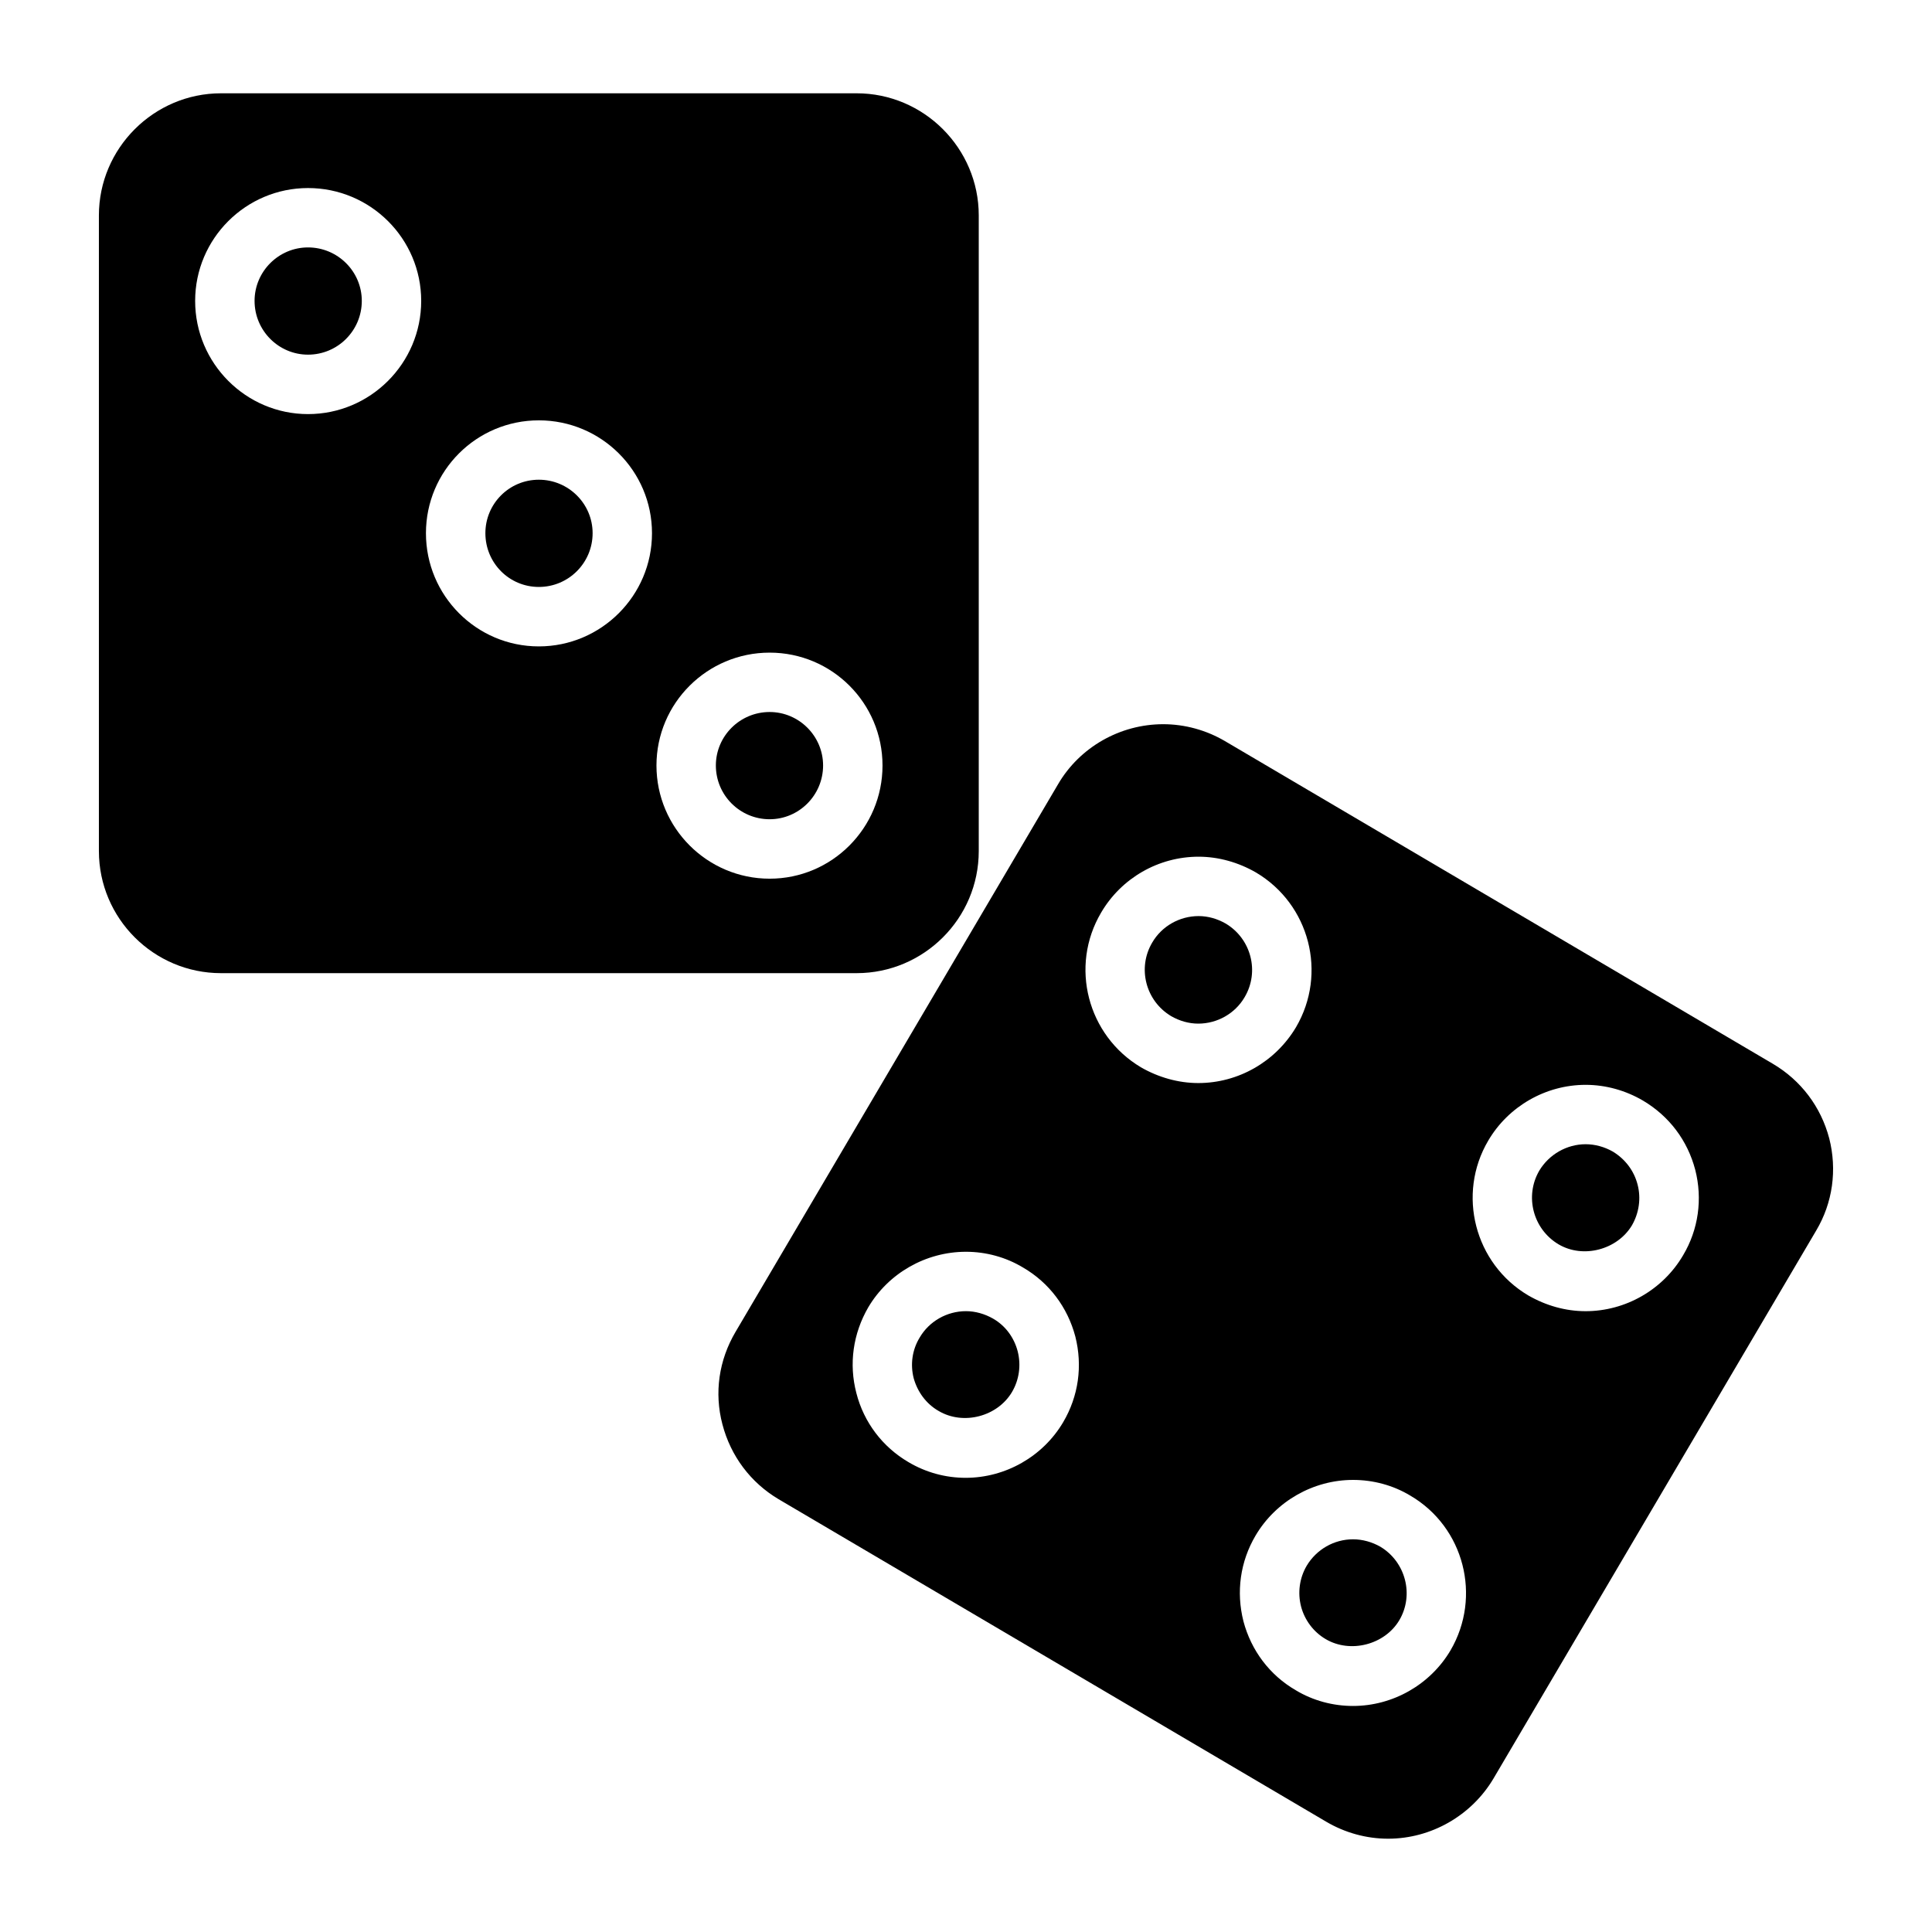
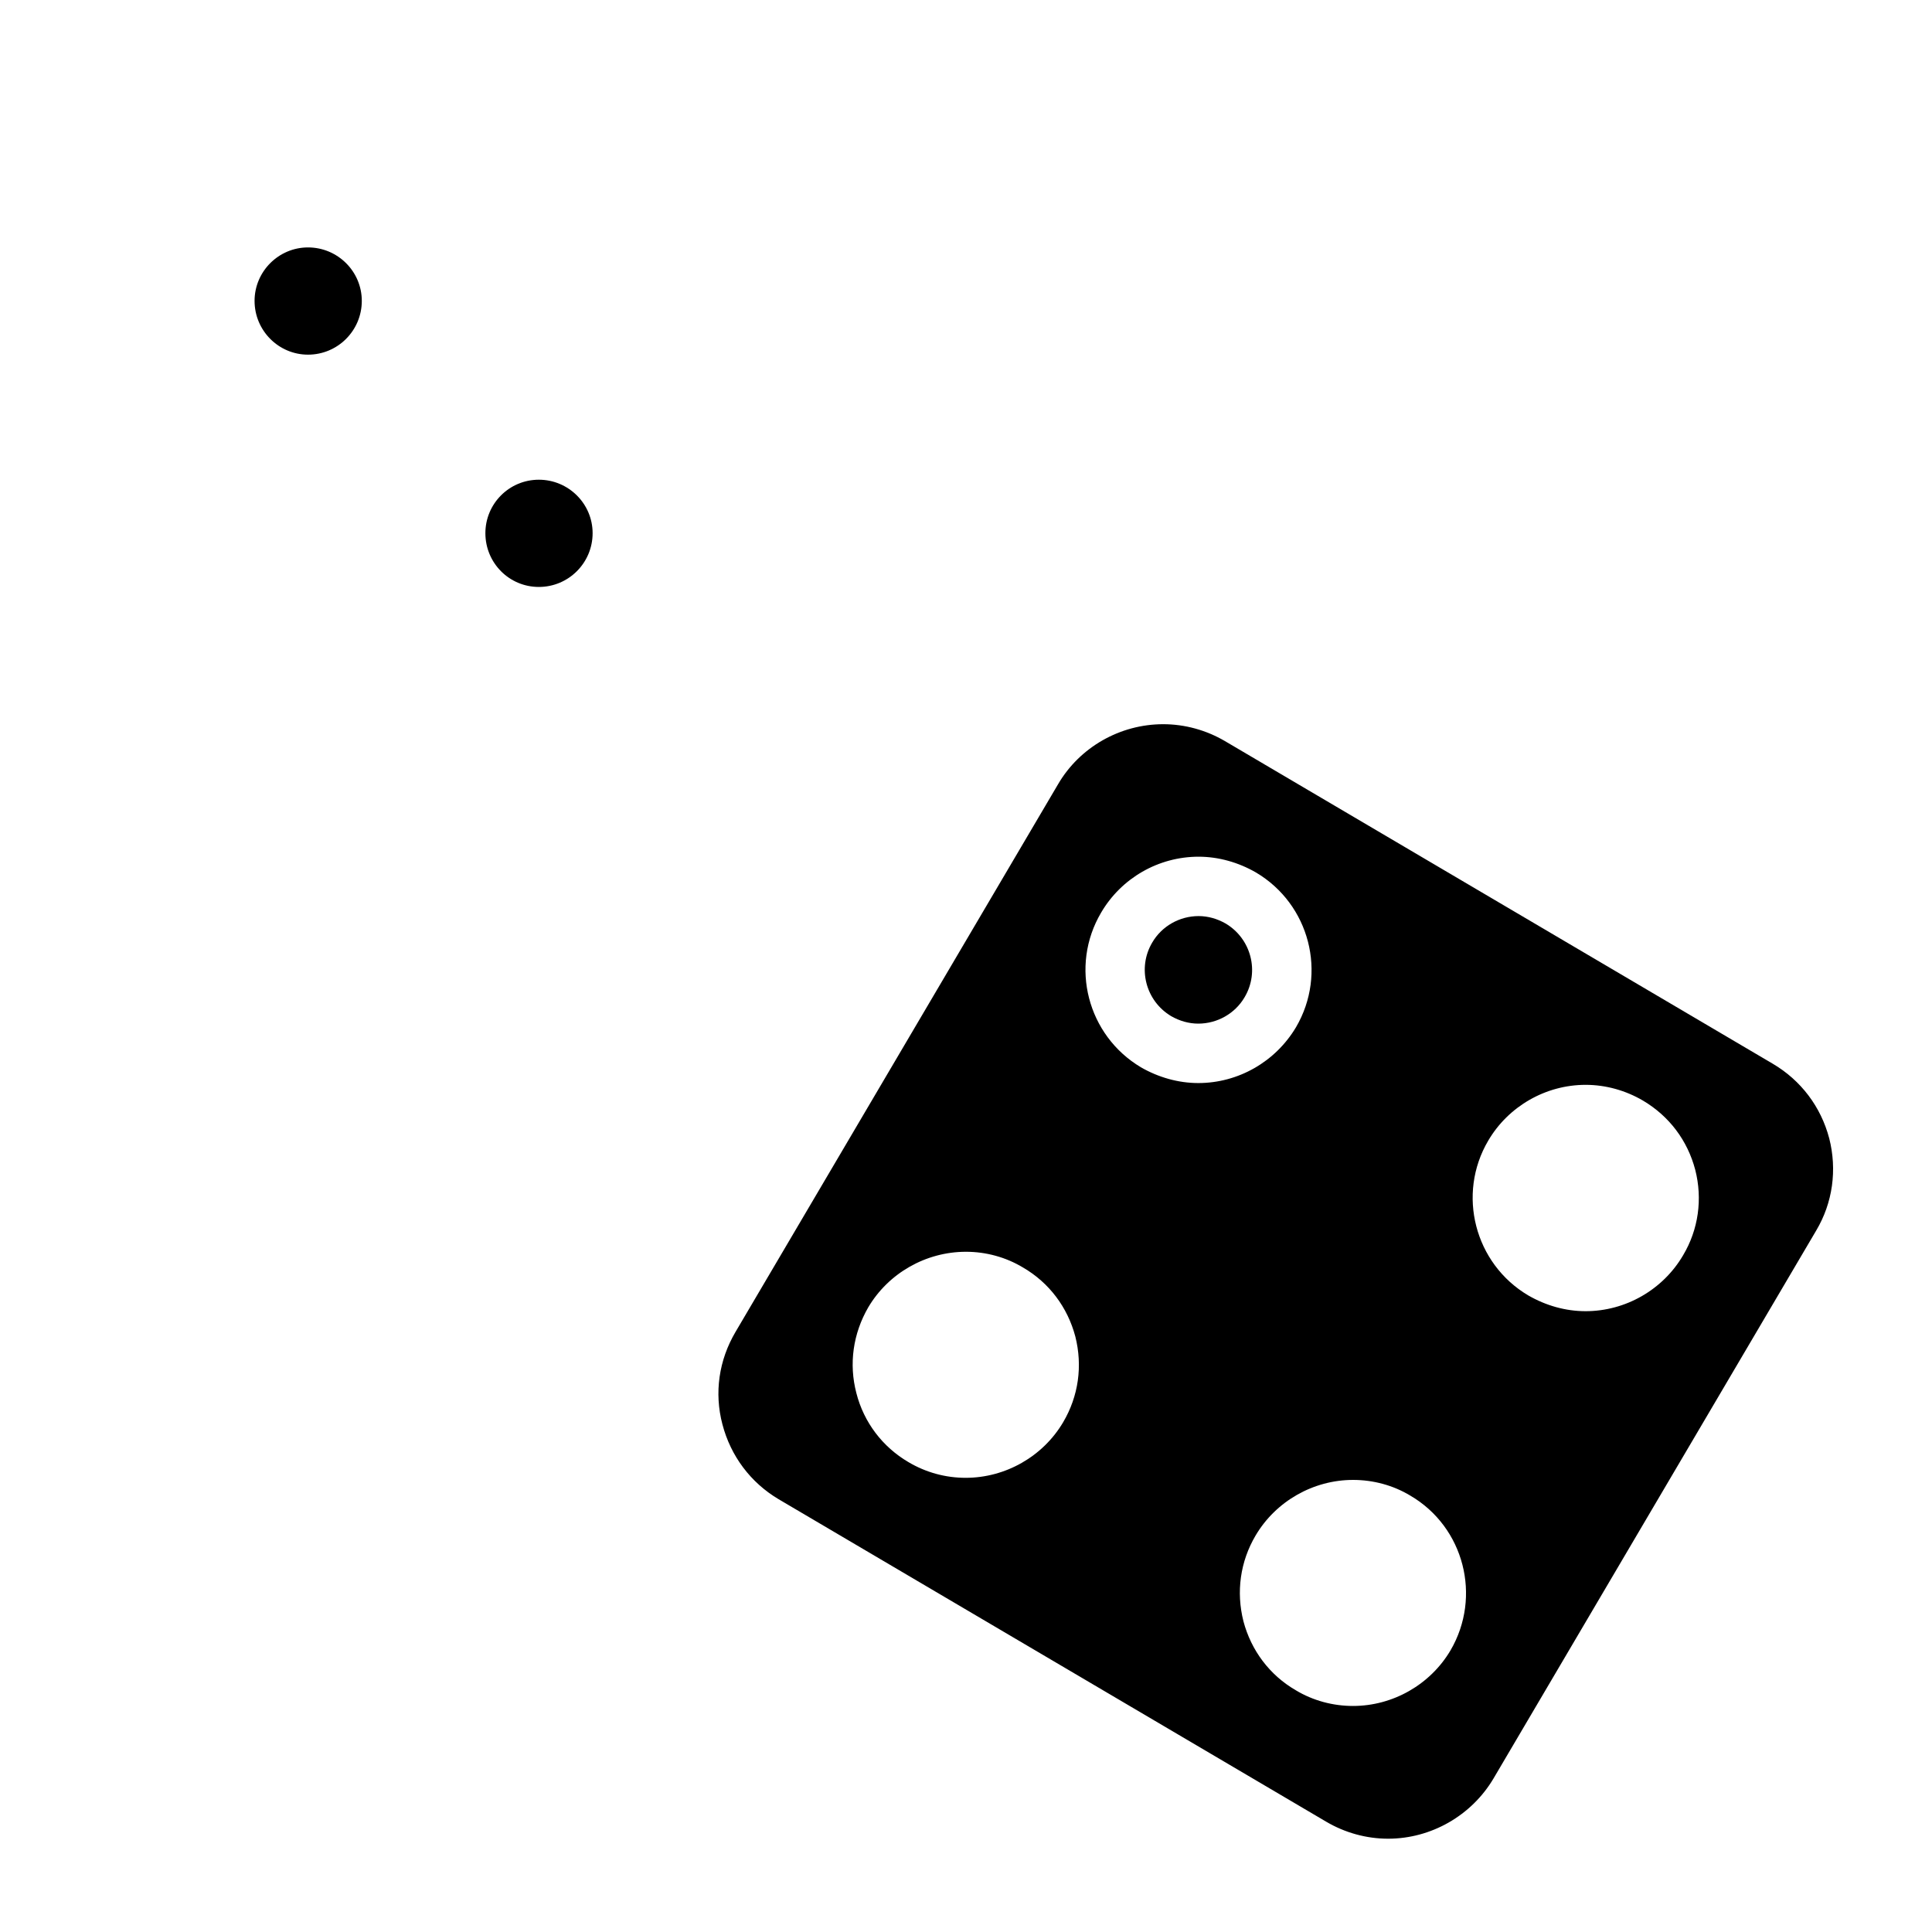
<svg xmlns="http://www.w3.org/2000/svg" fill="#000000" width="800px" height="800px" version="1.1" viewBox="144 144 512 512">
  <g>
-     <path d="m403.38 369.54v-168.46c0-17.789-14.562-32.355-32.355-32.355h-168.46c-17.789 0-32.355 14.562-32.355 32.355v168.46c0 17.871 14.562 32.355 32.355 32.355h168.46c17.793-0.004 32.355-14.488 32.355-32.355zm-177.75-115.8c-16.453 0-29.914-13.461-29.914-29.992s13.461-29.914 29.914-29.914c16.531 0 29.992 13.383 29.992 29.914s-13.461 29.992-29.992 29.992zm61.164 61.562c-16.531 0-29.914-13.461-29.914-29.992s13.383-29.914 29.914-29.914 29.992 13.383 29.992 29.914c0.004 16.531-13.461 29.992-29.992 29.992zm61.168 61.559c-16.531 0-29.992-13.461-29.992-29.992s13.461-29.914 29.992-29.914 29.914 13.383 29.914 29.914-13.383 29.992-29.914 29.992z" />
    <path d="m628.76 445.66c-2.203-8.344-7.477-15.352-14.957-19.758l-145.16-85.492c-4.961-2.914-10.629-4.488-16.375-4.488-11.414 0-22.121 6.062-27.867 15.902l-85.488 145.16c-4.41 7.477-5.668 16.137-3.465 24.48 2.203 8.422 7.477 15.43 14.879 19.836l145.16 85.488c4.961 2.914 10.629 4.488 16.375 4.488 11.414 0 22.121-6.141 27.945-15.98l85.488-145.16c4.41-7.394 5.594-16.133 3.465-24.477zm-203.02 75.258c-5.352 9.055-15.273 14.719-25.82 14.719-5.352 0-10.547-1.418-15.191-4.172-6.848-4.016-11.809-10.547-13.777-18.262-2.047-7.793-0.867-15.824 3.148-22.75 5.352-9.055 15.273-14.719 25.898-14.719 5.273 0 10.547 1.418 15.113 4.172 6.926 4.016 11.809 10.547 13.855 18.262 1.973 7.793 0.867 15.82-3.227 22.75zm20.625-94.07c-14.168-8.422-18.973-26.766-10.547-41.012 5.352-9.133 15.191-14.801 25.82-14.801 5.273 0 10.547 1.496 15.191 4.172 14.25 8.422 18.973 26.766 10.629 41.012-5.434 9.133-15.273 14.801-25.898 14.801-5.273 0-10.551-1.496-15.195-4.172zm82.027 154.53c-5.352 9.055-15.273 14.719-25.82 14.719-5.352 0-10.629-1.418-15.191-4.172-6.926-4.016-11.809-10.547-13.855-18.262-1.969-7.793-0.867-15.824 3.227-22.75 5.352-9.055 15.273-14.719 25.82-14.719 5.352 0 10.629 1.418 15.191 4.172 14.25 8.34 18.973 26.762 10.629 41.012zm61.637-104.7c-5.352 9.133-15.273 14.801-25.82 14.801-5.352 0-10.547-1.496-15.191-4.172-14.25-8.422-18.973-26.844-10.629-41.012 5.352-9.133 15.273-14.801 25.82-14.801 5.352 0 10.629 1.496 15.191 4.172 6.926 4.094 11.809 10.547 13.855 18.344 1.973 7.711 0.867 15.82-3.227 22.668z" />
    <path d="m468.8 388.74c-2.203-1.258-4.644-1.969-7.164-1.969-5.039 0-9.762 2.676-12.281 7.008-4.016 6.769-1.73 15.508 5.039 19.523 2.203 1.258 4.644 1.969 7.164 1.969 5.039 0 9.762-2.676 12.281-7.008 4.012-6.769 1.73-15.508-5.039-19.523z" />
-     <path d="m407.16 493.44c-2.203-1.258-4.723-1.969-7.164-1.969-5.039 0-9.762 2.676-12.281 7.008-1.969 3.227-2.519 7.086-1.574 10.785 1.023 3.621 3.305 6.769 6.613 8.66 6.535 3.856 15.586 1.496 19.445-5.039 1.891-3.227 2.441-7.086 1.496-10.785-0.945-3.621-3.227-6.769-6.535-8.66z" />
-     <path d="m571.45 449.2c-2.207-1.262-4.727-1.969-7.246-1.969-4.961 0-9.684 2.676-12.281 7.008-3.938 6.769-1.652 15.508 5.117 19.523 6.535 3.856 15.586 1.418 19.445-5.039 1.891-3.305 2.441-7.164 1.496-10.785-0.945-3.699-3.305-6.769-6.531-8.738z" />
-     <path d="m509.81 553.9c-2.203-1.258-4.723-1.969-7.242-1.969-5.039 0-9.684 2.676-12.281 7.008-1.891 3.227-2.441 7.086-1.496 10.785 0.945 3.621 3.305 6.769 6.535 8.66 6.535 3.856 15.664 1.496 19.523-5.039 3.938-6.695 1.652-15.434-5.039-19.445z" />
-     <path d="m347.96 332.69c-7.871 0-14.25 6.375-14.25 14.168 0 7.871 6.375 14.25 14.25 14.25 7.793 0 14.168-6.375 14.168-14.25 0-7.789-6.375-14.168-14.168-14.168z" />
    <path d="m225.63 209.57c-7.793 0-14.168 6.375-14.168 14.168 0 7.871 6.375 14.25 14.168 14.25 7.871 0 14.25-6.375 14.25-14.25 0-7.793-6.379-14.168-14.25-14.168z" />
    <path d="m286.8 271.13c-7.871 0-14.168 6.375-14.168 14.168 0 7.871 6.297 14.25 14.168 14.25s14.25-6.375 14.25-14.25c0-7.789-6.375-14.168-14.25-14.168z" />
  </g>
</svg>